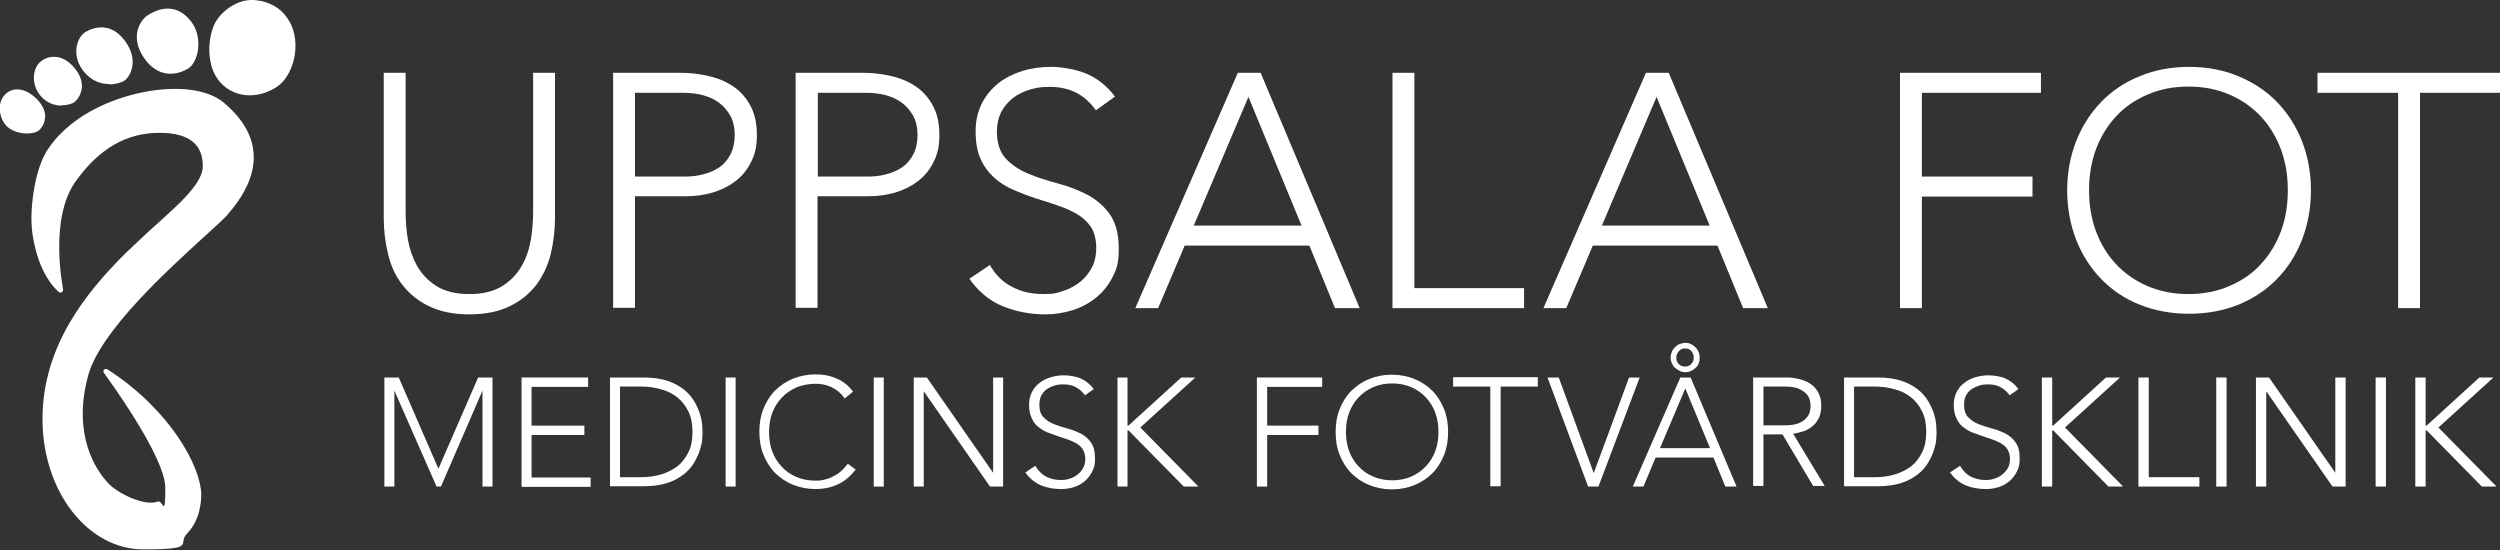
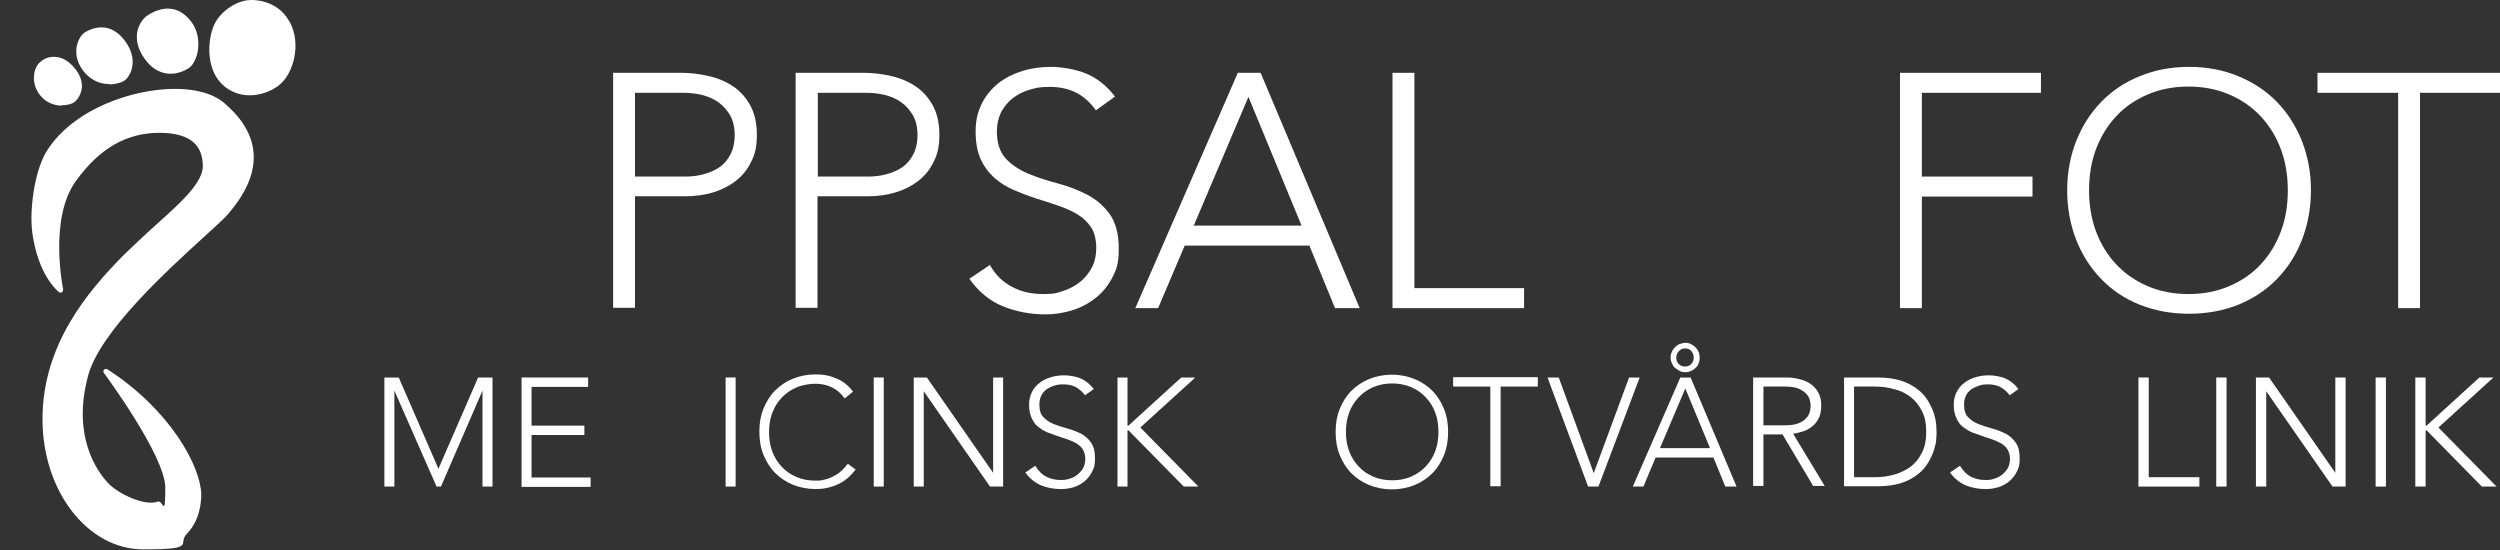
<svg xmlns="http://www.w3.org/2000/svg" id="Lager_1" version="1.1" viewBox="0 0 800 176">
  <rect x="0" y="0" width="800" height="176" fill="#333333" stroke="none" />
  <defs>
    <style>
      .st0 {
        fill: #fff;
      }
    </style>
  </defs>
  <g>
    <g>
-       <path class="st0" d="M177.6,69.8c0,4-.5,7.9-1.4,11.6-.9,3.7-2.5,6.9-4.6,9.8-2.2,2.8-5,5.1-8.5,6.8-3.5,1.7-7.8,2.6-12.9,2.6s-9.4-.9-12.9-2.6c-3.5-1.7-6.3-4-8.5-6.8-2.2-2.8-3.7-6.1-4.6-9.8-.9-3.7-1.4-7.5-1.4-11.6V23.3h7v44.6c0,2.7.2,5.6.7,8.6.5,3,1.5,5.9,2.9,8.5,1.5,2.6,3.5,4.8,6.2,6.5s6.2,2.6,10.6,2.6,7.9-.9,10.6-2.6,4.7-3.9,6.2-6.5c1.5-2.6,2.4-5.5,2.9-8.5.5-3,.7-5.9.7-8.6V23.3h7v46.5Z" />
      <path class="st0" d="M196.3,23.3h21.7c2.6,0,5.4.3,8.2.9,2.9.6,5.5,1.6,7.9,3.1,2.4,1.5,4.3,3.5,5.8,6.1,1.5,2.6,2.3,5.8,2.3,9.7s-.6,6.3-1.9,8.8c-1.2,2.5-2.9,4.5-5,6.1-2.1,1.6-4.5,2.8-7.2,3.6-2.7.8-5.6,1.2-8.6,1.2h-16.3v35.7h-7V23.3ZM203.3,56.5h15.9c2,0,3.9-.2,5.8-.7,1.9-.5,3.6-1.2,5.1-2.2,1.5-1,2.7-2.4,3.6-4.1.9-1.7,1.4-3.8,1.4-6.3s-.5-4.5-1.4-6.2c-1-1.7-2.2-3.1-3.7-4.2-1.5-1.1-3.3-1.9-5.3-2.4-2-.5-4-.7-6-.7h-15.5v26.8Z" />
      <path class="st0" d="M254.7,23.3h21.7c2.6,0,5.4.3,8.2.9,2.9.6,5.5,1.6,7.9,3.1,2.4,1.5,4.3,3.5,5.8,6.1,1.5,2.6,2.3,5.8,2.3,9.7s-.6,6.3-1.9,8.8c-1.2,2.5-2.9,4.5-5,6.1-2.1,1.6-4.5,2.8-7.2,3.6-2.7.8-5.6,1.2-8.6,1.2h-16.3v35.7h-7V23.3ZM261.8,56.5h15.9c2,0,3.9-.2,5.8-.7,1.9-.5,3.6-1.2,5.1-2.2,1.5-1,2.7-2.4,3.6-4.1.9-1.7,1.4-3.8,1.4-6.3s-.5-4.5-1.4-6.2c-1-1.7-2.2-3.1-3.7-4.2-1.5-1.1-3.3-1.9-5.3-2.4-2-.5-4-.7-6-.7h-15.5v26.8Z" />
      <path class="st0" d="M316.7,84.7c1.8,3.2,4.2,5.6,7.2,7.1,2.9,1.6,6.3,2.3,10,2.3s4.5-.4,6.6-1.1c2.1-.7,3.8-1.7,5.4-3,1.5-1.3,2.7-2.8,3.6-4.6.9-1.8,1.3-3.8,1.3-6.1s-.5-4.8-1.6-6.5c-1.1-1.7-2.6-3.1-4.4-4.2-1.8-1.1-3.9-2-6.2-2.8-2.3-.8-4.7-1.6-7.1-2.3-2.4-.8-4.8-1.7-7.1-2.7-2.3-1-4.4-2.3-6.2-3.9-1.8-1.6-3.3-3.6-4.4-6-1.1-2.4-1.6-5.4-1.6-8.9s.7-6.3,2-8.9c1.3-2.6,3.1-4.7,5.3-6.5,2.2-1.7,4.8-3,7.7-3.9,2.9-.9,6-1.3,9.1-1.3s7.9.7,11.4,2.2c3.5,1.5,6.5,3.9,9.1,7.3l-6.1,4.4c-1.8-2.5-3.8-4.3-6.2-5.6-2.4-1.2-5.2-1.9-8.5-1.9s-4.4.3-6.5.9c-2.1.6-3.8,1.5-5.4,2.7-1.5,1.2-2.7,2.6-3.7,4.4-.9,1.8-1.4,3.9-1.4,6.3,0,3.8,1,6.6,2.9,8.7,1.9,2,4.3,3.6,7.2,4.8,2.9,1.2,6,2.2,9.4,3.1,3.4.9,6.5,2.1,9.4,3.6,2.9,1.5,5.3,3.6,7.2,6.2,1.9,2.7,2.9,6.3,2.9,11s-.6,6.4-1.9,9c-1.3,2.6-3,4.8-5.2,6.6-2.2,1.8-4.7,3.2-7.5,4.1-2.8.9-5.8,1.4-8.8,1.4-5,0-9.5-.9-13.7-2.6-4.2-1.7-7.8-4.7-10.7-8.8l6.7-4.5Z" />
      <path class="st0" d="M396.2,23.3h7.2l31.7,75.3h-7.9l-8.2-20h-39.9l-8.5,20h-7.3l32.8-75.3ZM399.5,31l-17.5,41.2h34.5l-17-41.2Z" />
      <path class="st0" d="M445.6,23.3h7v68.9h35.1v6.4h-42.1V23.3Z" />
-       <path class="st0" d="M526.8,23.3h7.2l31.7,75.3h-7.9l-8.2-20h-39.9l-8.5,20h-7.3l32.8-75.3ZM530.1,31l-17.5,41.2h34.5l-17-41.2Z" />
      <path class="st0" d="M608,23.3h45.1v6.4h-38.1v26.8h35.4v6.4h-35.4v35.7h-7V23.3Z" />
      <path class="st0" d="M661.5,60.9c0-5.7,1-11,2.9-15.8,1.9-4.8,4.6-9,8-12.5,3.4-3.5,7.5-6.3,12.3-8.2,4.8-2,10-3,15.8-3s11,1,15.8,3c4.8,2,8.9,4.7,12.3,8.2,3.4,3.5,6.1,7.7,8,12.5,1.9,4.8,2.9,10.1,2.9,15.8s-1,11-2.9,15.9c-1.9,4.9-4.6,9-8,12.5-3.4,3.5-7.5,6.2-12.3,8.2-4.8,1.9-10,2.9-15.8,2.9s-11-1-15.8-2.9-8.9-4.7-12.3-8.2c-3.4-3.5-6.1-7.7-8-12.5-1.9-4.9-2.9-10.2-2.9-15.9ZM668.5,60.9c0,4.7.7,9,2.2,13.1,1.5,4,3.6,7.5,6.4,10.5,2.8,3,6.1,5.3,10,7,3.9,1.7,8.3,2.6,13.2,2.6s9.3-.9,13.2-2.6,7.3-4,10-7c2.8-3,4.9-6.5,6.4-10.5,1.5-4,2.2-8.4,2.2-13.1s-.7-9-2.2-13.1c-1.5-4-3.6-7.5-6.4-10.5s-6.1-5.3-10-7-8.3-2.6-13.2-2.6-9.3.9-13.2,2.6c-3.9,1.7-7.3,4-10,7-2.8,3-4.9,6.5-6.4,10.5-1.5,4-2.2,8.4-2.2,13.1Z" />
      <path class="st0" d="M767.3,29.7h-25.7v-6.4h58.5v6.4h-25.7v68.9h-7V29.7Z" />
    </g>
    <g>
      <path class="st0" d="M122.7,120.8h4.9l12.7,29.2,12.7-29.2h4.6v34.9h-3.2v-30.7h0l-13.3,30.7h-1.4l-13.5-30.7h0v30.7h-3.2v-34.9Z" />
      <path class="st0" d="M166.9,120.8h21.3v3h-18.1v12.4h16.9v3h-16.9v13.6h18.9v3h-22.1v-34.9Z" />
-       <path class="st0" d="M195.2,120.8h10.8c3,0,5.6.4,7.7,1.1,2.1.7,3.8,1.7,5.2,2.8,1.4,1.1,2.5,2.4,3.3,3.8.8,1.4,1.4,2.7,1.8,4,.4,1.3.6,2.4.7,3.5,0,1,.1,1.8.1,2.2s0,1.2-.1,2.2c0,1-.3,2.2-.7,3.5-.4,1.3-1,2.6-1.8,4-.8,1.4-1.9,2.7-3.3,3.8-1.4,1.1-3.1,2.1-5.2,2.8-2.1.7-4.7,1.1-7.7,1.1h-10.8v-34.9ZM198.4,152.7h6.7c2.3,0,4.4-.3,6.5-.9,2-.6,3.7-1.5,5.2-2.6,1.5-1.2,2.6-2.7,3.5-4.5s1.3-4,1.3-6.5-.4-4.7-1.3-6.5c-.9-1.8-2-3.3-3.5-4.5-1.5-1.2-3.2-2.1-5.2-2.6-2-.6-4.2-.9-6.5-.9h-6.7v29Z" />
      <path class="st0" d="M232.2,120.8h3.2v34.9h-3.2v-34.9Z" />
      <path class="st0" d="M273.9,150.1c-1.7,2.3-3.6,3.9-5.8,4.9-2.2,1-4.6,1.5-7.1,1.5s-5.1-.5-7.3-1.4-4.1-2.2-5.7-3.8c-1.6-1.6-2.8-3.6-3.7-5.8-.9-2.2-1.3-4.7-1.3-7.4s.4-5.1,1.3-7.3c.9-2.2,2.1-4.2,3.7-5.8,1.6-1.6,3.5-2.9,5.7-3.8,2.2-.9,4.7-1.4,7.3-1.4s4.6.4,6.6,1.3c2.1.8,3.8,2.2,5.4,4.2l-2.7,2.2c-1.1-1.6-2.5-2.8-4.2-3.6-1.7-.8-3.4-1.1-5.2-1.1s-4.3.4-6.1,1.2-3.4,1.9-4.7,3.3c-1.3,1.4-2.3,3-3,4.9s-1,3.9-1,6.1.3,4.2,1,6.1c.7,1.9,1.7,3.5,3,4.9,1.3,1.4,2.8,2.5,4.7,3.3,1.8.8,3.9,1.2,6.1,1.2s1.8-.1,2.8-.3c1-.2,1.9-.5,2.8-1,.9-.4,1.8-1,2.6-1.7.8-.7,1.5-1.5,2.2-2.4l2.7,2Z" />
      <path class="st0" d="M279.6,120.8h3.2v34.9h-3.2v-34.9Z" />
      <path class="st0" d="M292.4,120.8h4.2l21.2,30.5h0v-30.5h3.2v34.9h-4.2l-21.2-30.5h0v30.5h-3.2v-34.9Z" />
      <path class="st0" d="M331.4,149.2c.9,1.5,2,2.6,3.3,3.3,1.4.7,2.9,1.1,4.7,1.1s2.1-.2,3.1-.5c1-.3,1.8-.8,2.5-1.4.7-.6,1.3-1.3,1.7-2.1.4-.8.6-1.8.6-2.8s-.3-2.2-.8-3c-.5-.8-1.2-1.4-2-1.9-.9-.5-1.8-.9-2.9-1.3-1.1-.4-2.2-.7-3.3-1.1s-2.2-.8-3.3-1.2c-1.1-.5-2-1.1-2.9-1.8-.9-.7-1.5-1.7-2-2.8s-.8-2.5-.8-4.1.3-2.9.9-4.1c.6-1.2,1.4-2.2,2.5-3,1-.8,2.2-1.4,3.6-1.8,1.3-.4,2.8-.6,4.2-.6s3.7.3,5.3,1c1.6.7,3,1.8,4.2,3.4l-2.8,2c-.8-1.1-1.8-2-2.9-2.6-1.1-.6-2.4-.9-3.9-.9s-2.1.1-3,.4c-1,.3-1.8.7-2.5,1.2-.7.5-1.3,1.2-1.7,2-.4.8-.6,1.8-.6,2.9,0,1.7.4,3.1,1.3,4,.9.9,2,1.7,3.3,2.2s2.8,1,4.3,1.4c1.6.4,3,1,4.3,1.6,1.3.7,2.4,1.6,3.3,2.9.9,1.2,1.3,2.9,1.3,5.1s-.3,3-.9,4.2c-.6,1.2-1.4,2.2-2.4,3.1-1,.8-2.2,1.5-3.5,1.9-1.3.4-2.7.6-4.1.6-2.3,0-4.4-.4-6.4-1.2-1.9-.8-3.6-2.2-5-4.1l3.1-2.1Z" />
      <path class="st0" d="M357.6,120.8h3.2v15.4h.3l16.9-15.4h4.5l-17.6,16,18.6,18.9h-4.7l-17.7-18h-.3v18h-3.2v-34.9Z" />
-       <path class="st0" d="M402.2,120.8h20.9v3h-17.6v12.4h16.4v3h-16.4v16.5h-3.3v-34.9Z" />
      <path class="st0" d="M427.4,138.2c0-2.7.4-5.1,1.3-7.3.9-2.2,2.1-4.2,3.7-5.8s3.5-2.9,5.7-3.8c2.2-.9,4.7-1.4,7.3-1.4s5.1.5,7.3,1.4c2.2.9,4.1,2.2,5.7,3.8,1.6,1.6,2.8,3.6,3.7,5.8.9,2.2,1.3,4.7,1.3,7.3s-.4,5.1-1.3,7.4c-.9,2.2-2.1,4.2-3.7,5.8-1.6,1.6-3.5,2.9-5.7,3.8-2.2.9-4.7,1.4-7.3,1.4s-5.1-.5-7.3-1.4c-2.2-.9-4.1-2.2-5.7-3.8-1.6-1.6-2.8-3.6-3.7-5.8-.9-2.2-1.3-4.7-1.3-7.4ZM430.7,138.2c0,2.2.3,4.2,1,6.1.7,1.9,1.7,3.5,3,4.9,1.3,1.4,2.8,2.5,4.7,3.3,1.8.8,3.9,1.2,6.1,1.2s4.3-.4,6.1-1.2c1.8-.8,3.4-1.9,4.7-3.3s2.3-3,3-4.9c.7-1.9,1-3.9,1-6.1s-.3-4.2-1-6.1c-.7-1.9-1.7-3.5-3-4.9s-2.8-2.5-4.7-3.3c-1.8-.8-3.9-1.2-6.1-1.2s-4.3.4-6.1,1.2-3.4,1.9-4.7,3.3c-1.3,1.4-2.3,3-3,4.9-.7,1.9-1,3.9-1,6.1Z" />
      <path class="st0" d="M476.9,123.7h-11.9v-3h27.1v3h-11.9v31.9h-3.3v-31.9Z" />
      <path class="st0" d="M495.3,120.8h3.5l11.2,30.6,11.3-30.6h3.4l-13.2,34.9h-3.3l-13-34.9Z" />
      <path class="st0" d="M537.7,120.8h3.3l14.7,34.9h-3.6l-3.8-9.3h-18.5l-3.9,9.3h-3.4l15.2-34.9ZM539.3,124.3l-8.1,19.1h16l-7.9-19.1ZM534.6,114.4c0-.6.1-1.2.4-1.8.2-.6.6-1.1,1-1.5s.9-.8,1.5-1c.6-.2,1.2-.4,1.8-.4s1.2.1,1.8.4c.6.3,1,.6,1.5,1.1s.7.9,1,1.5c.2.6.3,1.1.3,1.8s-.1,1.2-.3,1.7c-.2.6-.5,1.1-1,1.5-.4.4-.9.8-1.5,1-.6.3-1.1.4-1.8.4s-1.3-.1-1.8-.4-1-.6-1.5-1-.7-.9-1-1.5-.4-1.2-.4-1.8ZM542,114.4c0-.8-.3-1.5-.8-2.1-.5-.6-1.2-.8-2-.8s-1.5.3-2,.9c-.5.6-.8,1.3-.8,2.1s.3,1.5.8,2c.5.5,1.2.8,2,.8s1.5-.3,2-.8c.5-.6.8-1.2.8-2.1Z" />
      <path class="st0" d="M561.1,120.8h9.2c.5,0,1.1,0,1.9,0,.8,0,1.6.1,2.6.3.9.2,1.9.4,2.8.8,1,.4,1.8.9,2.6,1.6.8.7,1.4,1.6,1.9,2.6.5,1.1.7,2.3.7,3.8s-.3,3.1-.9,4.1c-.6,1.1-1.3,2-2.2,2.6-.9.7-1.8,1.2-2.9,1.5-1.1.3-2.1.6-3,.7l10.1,16.7h-3.7l-9.8-16.5h-6.1v16.5h-3.3v-34.9ZM564.3,136.1h6.9c1.7,0,3.1-.2,4.2-.6,1.1-.4,1.9-1,2.5-1.6s1-1.3,1.2-2c.2-.7.3-1.4.3-2s-.1-1.2-.3-2c-.2-.7-.6-1.4-1.2-2-.6-.6-1.4-1.1-2.5-1.6-1.1-.4-2.5-.6-4.2-.6h-6.9v12.4Z" />
      <path class="st0" d="M590.1,120.8h10.8c3,0,5.6.4,7.7,1.1,2.1.7,3.8,1.7,5.2,2.8,1.4,1.1,2.5,2.4,3.3,3.8.8,1.4,1.4,2.7,1.8,4,.4,1.3.6,2.4.7,3.5,0,1,.1,1.8.1,2.2s0,1.2-.1,2.2c0,1-.3,2.2-.7,3.5-.4,1.3-1,2.6-1.8,4-.8,1.4-1.9,2.7-3.3,3.8-1.4,1.1-3.1,2.1-5.2,2.8-2.1.7-4.7,1.1-7.7,1.1h-10.8v-34.9ZM593.3,152.7h6.7c2.3,0,4.4-.3,6.4-.9,2-.6,3.7-1.5,5.2-2.6,1.5-1.2,2.6-2.7,3.5-4.5.9-1.8,1.3-4,1.3-6.5s-.4-4.7-1.3-6.5c-.9-1.8-2-3.3-3.5-4.5-1.5-1.2-3.2-2.1-5.2-2.6-2-.6-4.2-.9-6.4-.9h-6.7v29Z" />
      <path class="st0" d="M627.3,149.2c.9,1.5,2,2.6,3.3,3.3,1.4.7,2.9,1.1,4.7,1.1s2.1-.2,3.1-.5c1-.3,1.8-.8,2.5-1.4.7-.6,1.3-1.3,1.7-2.1.4-.8.6-1.8.6-2.8s-.3-2.2-.8-3c-.5-.8-1.2-1.4-2-1.9-.9-.5-1.8-.9-2.9-1.3-1.1-.4-2.2-.7-3.3-1.1s-2.2-.8-3.3-1.2c-1.1-.5-2-1.1-2.9-1.8-.9-.7-1.5-1.7-2-2.8s-.8-2.5-.8-4.1.3-2.9.9-4.1c.6-1.2,1.4-2.2,2.5-3,1-.8,2.2-1.4,3.6-1.8,1.3-.4,2.8-.6,4.2-.6s3.7.3,5.3,1c1.6.7,3,1.8,4.2,3.4l-2.8,2c-.8-1.1-1.8-2-2.9-2.6-1.1-.6-2.4-.9-3.9-.9s-2.1.1-3,.4-1.8.7-2.5,1.2c-.7.5-1.3,1.2-1.7,2-.4.8-.6,1.8-.6,2.9,0,1.7.4,3.1,1.3,4,.9.9,2,1.7,3.3,2.2,1.3.5,2.8,1,4.3,1.4,1.6.4,3,1,4.3,1.6,1.3.7,2.4,1.6,3.3,2.9.9,1.2,1.3,2.9,1.3,5.1s-.3,3-.9,4.2c-.6,1.2-1.4,2.2-2.4,3.1-1,.8-2.2,1.5-3.5,1.9-1.3.4-2.7.6-4.1.6-2.3,0-4.4-.4-6.4-1.2-1.9-.8-3.6-2.2-5-4.1l3.1-2.1Z" />
-       <path class="st0" d="M653.4,120.8h3.3v15.4h.3l16.9-15.4h4.5l-17.6,16,18.6,18.9h-4.7l-17.7-18h-.3v18h-3.3v-34.9Z" />
      <path class="st0" d="M684.3,120.8h3.3v31.9h16.2v3h-19.5v-34.9Z" />
      <path class="st0" d="M709.2,120.8h3.3v34.9h-3.3v-34.9Z" />
      <path class="st0" d="M721.9,120.8h4.2l21.2,30.5h0v-30.5h3.3v34.9h-4.2l-21.2-30.5h0v30.5h-3.3v-34.9Z" />
      <path class="st0" d="M760.2,120.8h3.3v34.9h-3.3v-34.9Z" />
      <path class="st0" d="M772.9,120.8h3.3v15.4h.3l16.9-15.4h4.5l-17.6,16,18.6,18.9h-4.7l-17.7-18h-.3v18h-3.3v-34.9Z" />
    </g>
  </g>
  <g>
    <path class="st0" d="M35,27c2,0,3.7-.6,4.5-1,1.1-.6,2.4-2.3,2.8-4.6.4-2,.2-5.1-2.6-8.7-5.5-7-12.1-2.6-12.6-2.3-1.3.9-2.3,2.7-2.6,4.8-.4,2.7.5,5.5,2.4,7.8,2.6,3.1,5.6,3.9,8.1,3.9Z" />
    <path class="st0" d="M54.6,23.6c2.3,0,4.4-.9,5.8-1.8,1.5-1,2.7-3.5,3-6.2.2-2.1.2-6.1-2.9-9.5-3.6-4.1-8.4-4.4-13.4-1.1h0c-1.2.8-2.7,2.7-3.2,5.3-.3,2-.2,5.1,2.6,8.8,2.5,3.4,5.5,4.5,8.1,4.5Z" />
    <path class="st0" d="M19.7,33.7c1.9,0,3.5-.5,4.2-1.1,1.3-1.1,2.1-2.8,2.3-4.5.1-1.5-.2-3.9-2.5-6.5-1.8-2.1-3.8-3.3-6-3.4-2.5-.2-4.3,1.1-4.9,1.7-2.2,1.9-3.1,7,.3,10.9,1.9,2.2,4.5,3,6.7,3Z" />
    <path class="st0" d="M71.8,33c-4.5-3.9-12.7-5.4-22.4-4.1-11.2,1.5-26.1,7.1-33.9,18.6-3.2,4.7-4.4,11.2-5,15.7-.8,6.5-.4,10.6.3,14,2.3,11.9,7.9,16.1,8.1,16.3.3.2.7.2.9,0,.3-.2.4-.5.4-.9,0-.2-4.7-22.6,4.1-34.7,7.5-10.4,16.2-15.4,26.7-15.4s13.9,4.5,13.9,10.7-9.9,14-17.8,21.3c-2.6,2.4-5.1,4.8-7.2,6.8-12.3,12.3-26.3,29.4-26.3,52.8s14.7,41.7,32.2,41.7,10.8-1.7,14-5c4.3-4.4,4.6-10.4,4.6-12.7-.2-8.7-9.7-26.8-30-39.9-.3-.2-.8-.2-1.1.1-.3.3-.3.7,0,1.1.2.3,19.6,26.5,19.6,36.7s-.8,3.8-2.4,4.4c-4.1,1.6-12.8-2.5-16-6-3.6-3.9-11.5-15.1-6.3-34.3,3.8-14.2,25.6-33.9,37.2-44.5,3.7-3.4,6.4-5.8,7.5-7.1,4.2-5,16.9-20.2-1-35.5Z" />
-     <path class="st0" d="M14.5,37.5c0-2-.9-3.9-2.7-5.8-2.6-2.6-4.9-3.1-6.4-3.1-1.6,0-3.1.8-4.1,2-2,2.3-1.8,6.6.5,9.4,1.5,1.8,4.2,2.6,6.3,2.7.2,0,.5,0,.7,0,1.7,0,3.1-.4,3.9-1.2.8-.8,1.7-2.2,1.7-4.1Z" />
+     <path class="st0" d="M14.5,37.5Z" />
    <path class="st0" d="M92.5,6.7C88.6-.2,80.9,0,80.4,0c-4.6,0-9.9,3.6-11.9,8-2,4.5-2.7,13.4,2.2,18.6,2.6,2.7,5.9,3.9,9.2,3.9,3.3,0,6.6-1.2,9.1-3,5-3.7,7.6-13.6,3.6-20.7Z" />
  </g>
</svg>